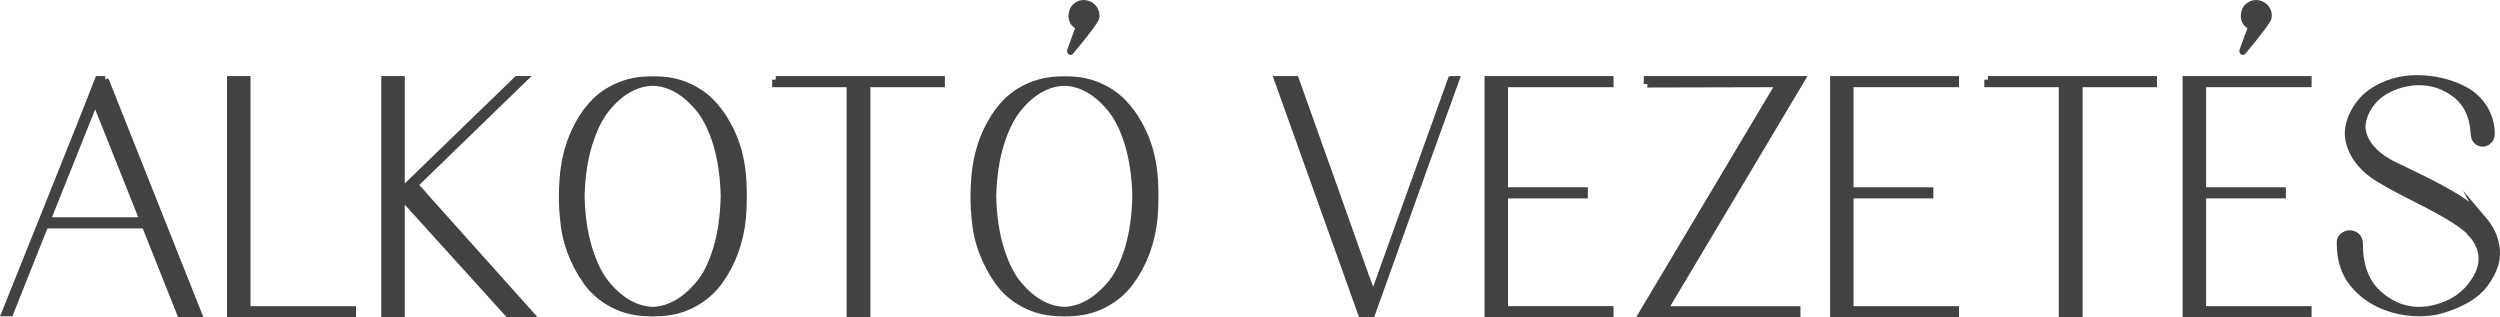
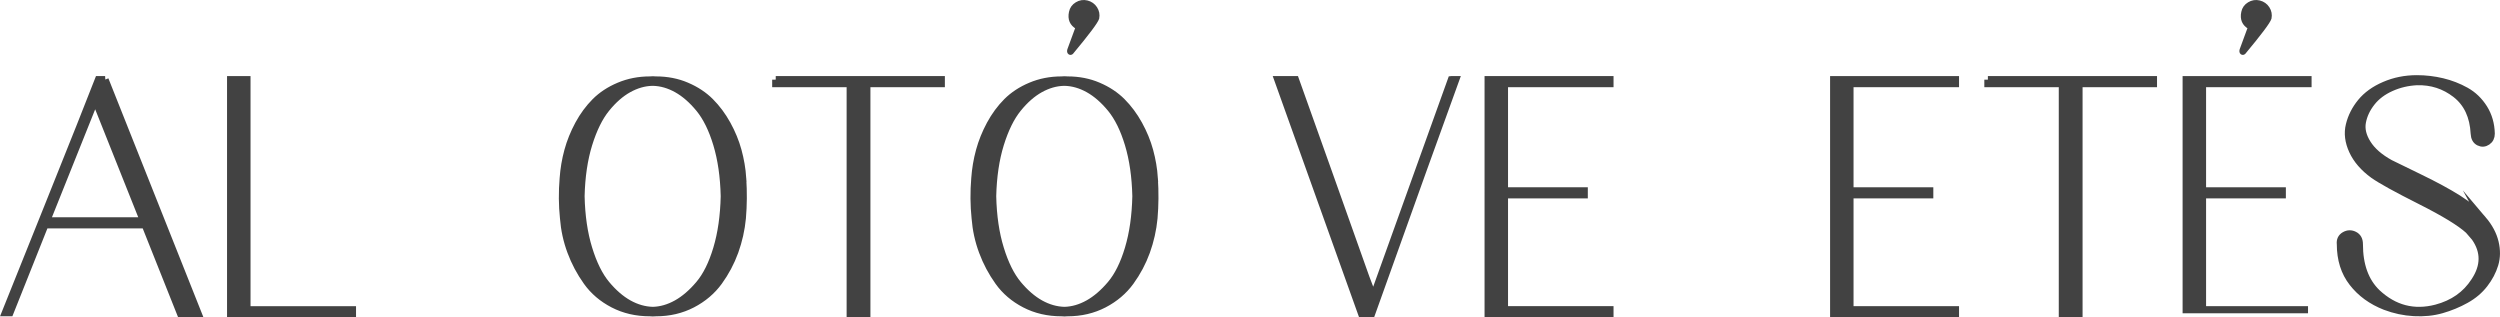
<svg xmlns="http://www.w3.org/2000/svg" id="Réteg_2" data-name="Réteg 2" viewBox="0 0 702.82 89.2">
  <defs>
    <style> .cls-1, .cls-2 { fill: #424242; stroke: #424242; stroke-miterlimit: 10; } .cls-2 { stroke-width: 2px; } </style>
  </defs>
  <g id="a">
    <g>
      <g>
        <path class="cls-2" d="m29.54,22.39l26.18,65.81h-4.97c-1.63-4.06-4.94-12.39-9.95-24.99H12.65l-9.85,24.71h-1.31c.75-1.87,4.77-11.89,12.06-30.05,7.29-18.16,12-29.99,14.12-35.48h1.88ZM13.12,62.08h27.22c-7.32-18.35-11.7-29.33-13.14-32.95l-.28-.66-.09-.19c0-.06-.03-.12-.09-.19l-13.61,33.98Z" />
        <path class="cls-2" d="m69.43,87.08h29.66v1.12h-34.26V22.39h4.6v64.69Z" />
-         <path class="cls-2" d="m117.57,53.19l31.35,35.01h-6.01l-29.84-32.95-.28.28v32.67h-4.6V22.39h4.6v31.55l32.57-31.55h1.6l-30.5,29.58,1.13,1.22Z" />
        <path class="cls-2" d="m208.79,50.1c.25,3.87.22,7.61-.09,11.23-.31,3.25-1.02,6.38-2.11,9.41-1.1,3.03-2.6,5.85-4.5,8.47-1.91,2.62-4.4,4.73-7.46,6.32-3.07,1.59-6.48,2.39-10.23,2.39-.63.06-1.19.06-1.69,0-3.82,0-7.26-.8-10.32-2.39-3.07-1.59-5.54-3.7-7.41-6.32s-3.38-5.44-4.5-8.47c-1.13-3.03-1.81-6.16-2.06-9.41-.38-3.62-.41-7.36-.09-11.23.19-2.62.62-5.2,1.31-7.72.69-2.53,1.69-5.01,3-7.44,1.31-2.43,2.88-4.55,4.69-6.37,1.81-1.81,4.05-3.28,6.71-4.4,2.66-1.12,5.55-1.69,8.68-1.69.5-.06,1.06-.06,1.69,0,3.13,0,6.01.56,8.63,1.69,2.63,1.12,4.85,2.59,6.66,4.4,1.81,1.81,3.39,3.93,4.74,6.37,1.34,2.43,2.36,4.91,3.05,7.44.69,2.53,1.13,5.1,1.31,7.72Zm-25.25,37.16c2.25-.06,4.47-.7,6.66-1.92,2.19-1.22,4.3-3.03,6.33-5.43,2.03-2.4,3.69-5.74,4.97-10.02,1.28-4.27,1.99-9.19,2.11-14.74-.13-5.49-.83-10.36-2.11-14.6-1.28-4.24-2.93-7.58-4.93-10.02-2-2.43-4.1-4.26-6.29-5.48-2.19-1.22-4.41-1.86-6.66-1.92h-.28c-2.25.06-4.47.7-6.66,1.92-2.19,1.22-4.27,3.04-6.24,5.48-1.97,2.43-3.61,5.77-4.93,10.02-1.31,4.24-2.03,9.11-2.16,14.6.12,5.56.84,10.47,2.16,14.74,1.31,4.28,2.97,7.61,4.97,10.02,2,2.4,4.1,4.21,6.29,5.43,2.19,1.22,4.44,1.86,6.76,1.92Z" />
        <path class="cls-2" d="m218.08,22.39h46.55v1.12h-20.93v64.69h-4.69V23.51h-20.93v-1.12Z" />
        <path class="cls-2" d="m324.51,50.1c.25,3.87.22,7.61-.09,11.23-.31,3.25-1.02,6.38-2.11,9.41-1.1,3.03-2.6,5.85-4.5,8.47-1.91,2.62-4.4,4.73-7.46,6.32-3.07,1.59-6.48,2.39-10.23,2.39-.63.06-1.19.06-1.69,0-3.82,0-7.26-.8-10.32-2.39-3.07-1.59-5.54-3.7-7.41-6.32s-3.38-5.44-4.5-8.47c-1.13-3.03-1.81-6.16-2.06-9.41-.38-3.62-.41-7.36-.09-11.23.19-2.62.62-5.2,1.31-7.72.69-2.53,1.69-5.01,3-7.44,1.31-2.43,2.88-4.55,4.69-6.37,1.81-1.81,4.05-3.28,6.71-4.4,2.66-1.12,5.55-1.69,8.68-1.69.5-.06,1.06-.06,1.69,0,3.13,0,6.01.56,8.63,1.69,2.63,1.12,4.85,2.59,6.66,4.4,1.81,1.81,3.39,3.93,4.74,6.37,1.34,2.43,2.36,4.91,3.05,7.44.69,2.53,1.13,5.1,1.31,7.72Zm-25.25,37.16c2.25-.06,4.47-.7,6.66-1.92,2.19-1.22,4.3-3.03,6.33-5.43,2.03-2.4,3.69-5.74,4.97-10.02,1.28-4.27,1.99-9.19,2.11-14.74-.13-5.49-.83-10.36-2.11-14.6-1.28-4.24-2.93-7.58-4.93-10.02-2-2.43-4.1-4.26-6.29-5.48-2.19-1.22-4.41-1.86-6.66-1.92h-.28c-2.25.06-4.47.7-6.66,1.92-2.19,1.22-4.27,3.04-6.24,5.48-1.97,2.43-3.61,5.77-4.93,10.02-1.31,4.24-2.03,9.11-2.16,14.6.12,5.56.84,10.47,2.16,14.74,1.31,4.28,2.97,7.61,4.97,10.02,2,2.4,4.1,4.21,6.29,5.43,2.19,1.22,4.44,1.86,6.76,1.92Z" />
        <path class="cls-2" d="m408.03,22.39h1.22c-4.26,11.67-12.14,33.61-23.65,65.81h-2.82l-23.56-65.81h4.97c2.19,6.12,5.49,15.37,9.9,27.76,4.41,12.39,7.71,21.67,9.9,27.85l1.88,4.96v.19c.06.13.12.25.19.37l21.96-61.13Z" />
        <path class="cls-2" d="m452.61,23.51h-29.66v30.14h22.43v1.12h-22.43v32.3h29.66v1.12h-34.26V22.39h34.26v1.12Z" />
-         <path class="cls-2" d="m463.12,23.61v-1.22h43.26l-38.57,64.69h37.35v1.12h-43.45l38.57-64.69-37.16.09Z" />
        <path class="cls-2" d="m549.74,23.51h-29.66v30.14h22.43v1.12h-22.43v32.3h29.66v1.12h-34.25V22.39h34.25v1.12Z" />
        <path class="cls-2" d="m558.85,22.39h46.55v1.12h-20.93v64.69h-4.69V23.51h-20.93v-1.12Z" />
-         <path class="cls-2" d="m648.85,23.51h-29.66v30.14h22.43v1.12h-22.43v32.3h29.66v1.12h-34.26V22.39h34.26v1.12Z" />
+         <path class="cls-2" d="m648.85,23.51h-29.66v30.14h22.43v1.12h-22.43v32.3h29.66h-34.26V22.39h34.26v1.12Z" />
        <path class="cls-2" d="m698.02,61.71c1.75,2.06,2.89,4.2,3.42,6.41.53,2.22.5,4.29-.09,6.23-.59,1.94-1.56,3.78-2.91,5.52-1.35,1.75-3.08,3.22-5.21,4.4-2.13,1.19-4.4,2.12-6.8,2.81-2.41.69-5.01.95-7.79.8-2.78-.15-5.49-.73-8.12-1.73-3.82-1.5-6.87-3.71-9.15-6.65-2.29-2.93-3.43-6.55-3.43-10.86-.13-1.12.27-1.95,1.17-2.48.91-.53,1.83-.56,2.77-.09s1.41,1.33,1.41,2.57c0,5.93,1.66,10.48,4.97,13.67,4.82,4.49,10.35,5.93,16.61,4.31,4.75-1.25,8.35-3.78,10.79-7.58,2.82-4.24,2.85-8.33.09-12.26l-1.78-2.06c-2.32-2.12-6.82-4.87-13.51-8.24-6.7-3.37-11.11-5.8-13.23-7.3-2.75-2-4.71-4.26-5.87-6.79-1.16-2.53-1.46-4.95-.89-7.25.56-2.31,1.64-4.45,3.24-6.41s3.8-3.56,6.62-4.77c2.82-1.22,5.85-1.83,9.1-1.83,2.44,0,4.83.28,7.18.84,2.35.56,4.55,1.42,6.62,2.57,2.07,1.16,3.75,2.78,5.07,4.87,1.31,2.09,2,4.48,2.06,7.16,0,1-.38,1.75-1.13,2.25-.75.5-1.53.55-2.35.14-.81-.41-1.25-1.2-1.31-2.39-.25-4.87-1.97-8.55-5.16-11.05-3.19-2.5-6.85-3.68-10.98-3.56-2.57.13-4.99.7-7.27,1.73-2.28,1.03-4.1,2.4-5.44,4.12-1.35,1.72-2.21,3.54-2.58,5.48-.38,1.94.09,3.95,1.41,6.04,1.31,2.09,3.44,3.95,6.38,5.57,1.13.56,3.88,1.9,8.26,4.03,4.38,2.12,8.01,4.09,10.89,5.9,2.88,1.81,5.19,3.78,6.95,5.9Z" />
      </g>
      <path class="cls-1" d="m302.68,1.08c.92-.56,1.89-.71,2.92-.46,1.02.26,1.82.82,2.38,1.68.56.87.74,1.81.54,2.83-.31,1.02-2.72,4.23-7.22,9.64-.21.2-.41.23-.61.08-.21-.15-.26-.44-.15-.84l2.31-6.28c-1.64-.92-2.25-2.35-1.84-4.29.2-1.02.77-1.81,1.69-2.37Z" />
      <path class="cls-1" d="m632.25,1.08c.92-.56,1.89-.71,2.92-.46,1.02.26,1.82.82,2.38,1.68.56.87.74,1.81.54,2.83-.31,1.02-2.72,4.23-7.22,9.64-.21.2-.41.23-.61.08-.21-.15-.26-.44-.15-.84l2.31-6.28c-1.64-.92-2.25-2.35-1.84-4.29.2-1.02.77-1.81,1.69-2.37Z" />
    </g>
  </g>
</svg>